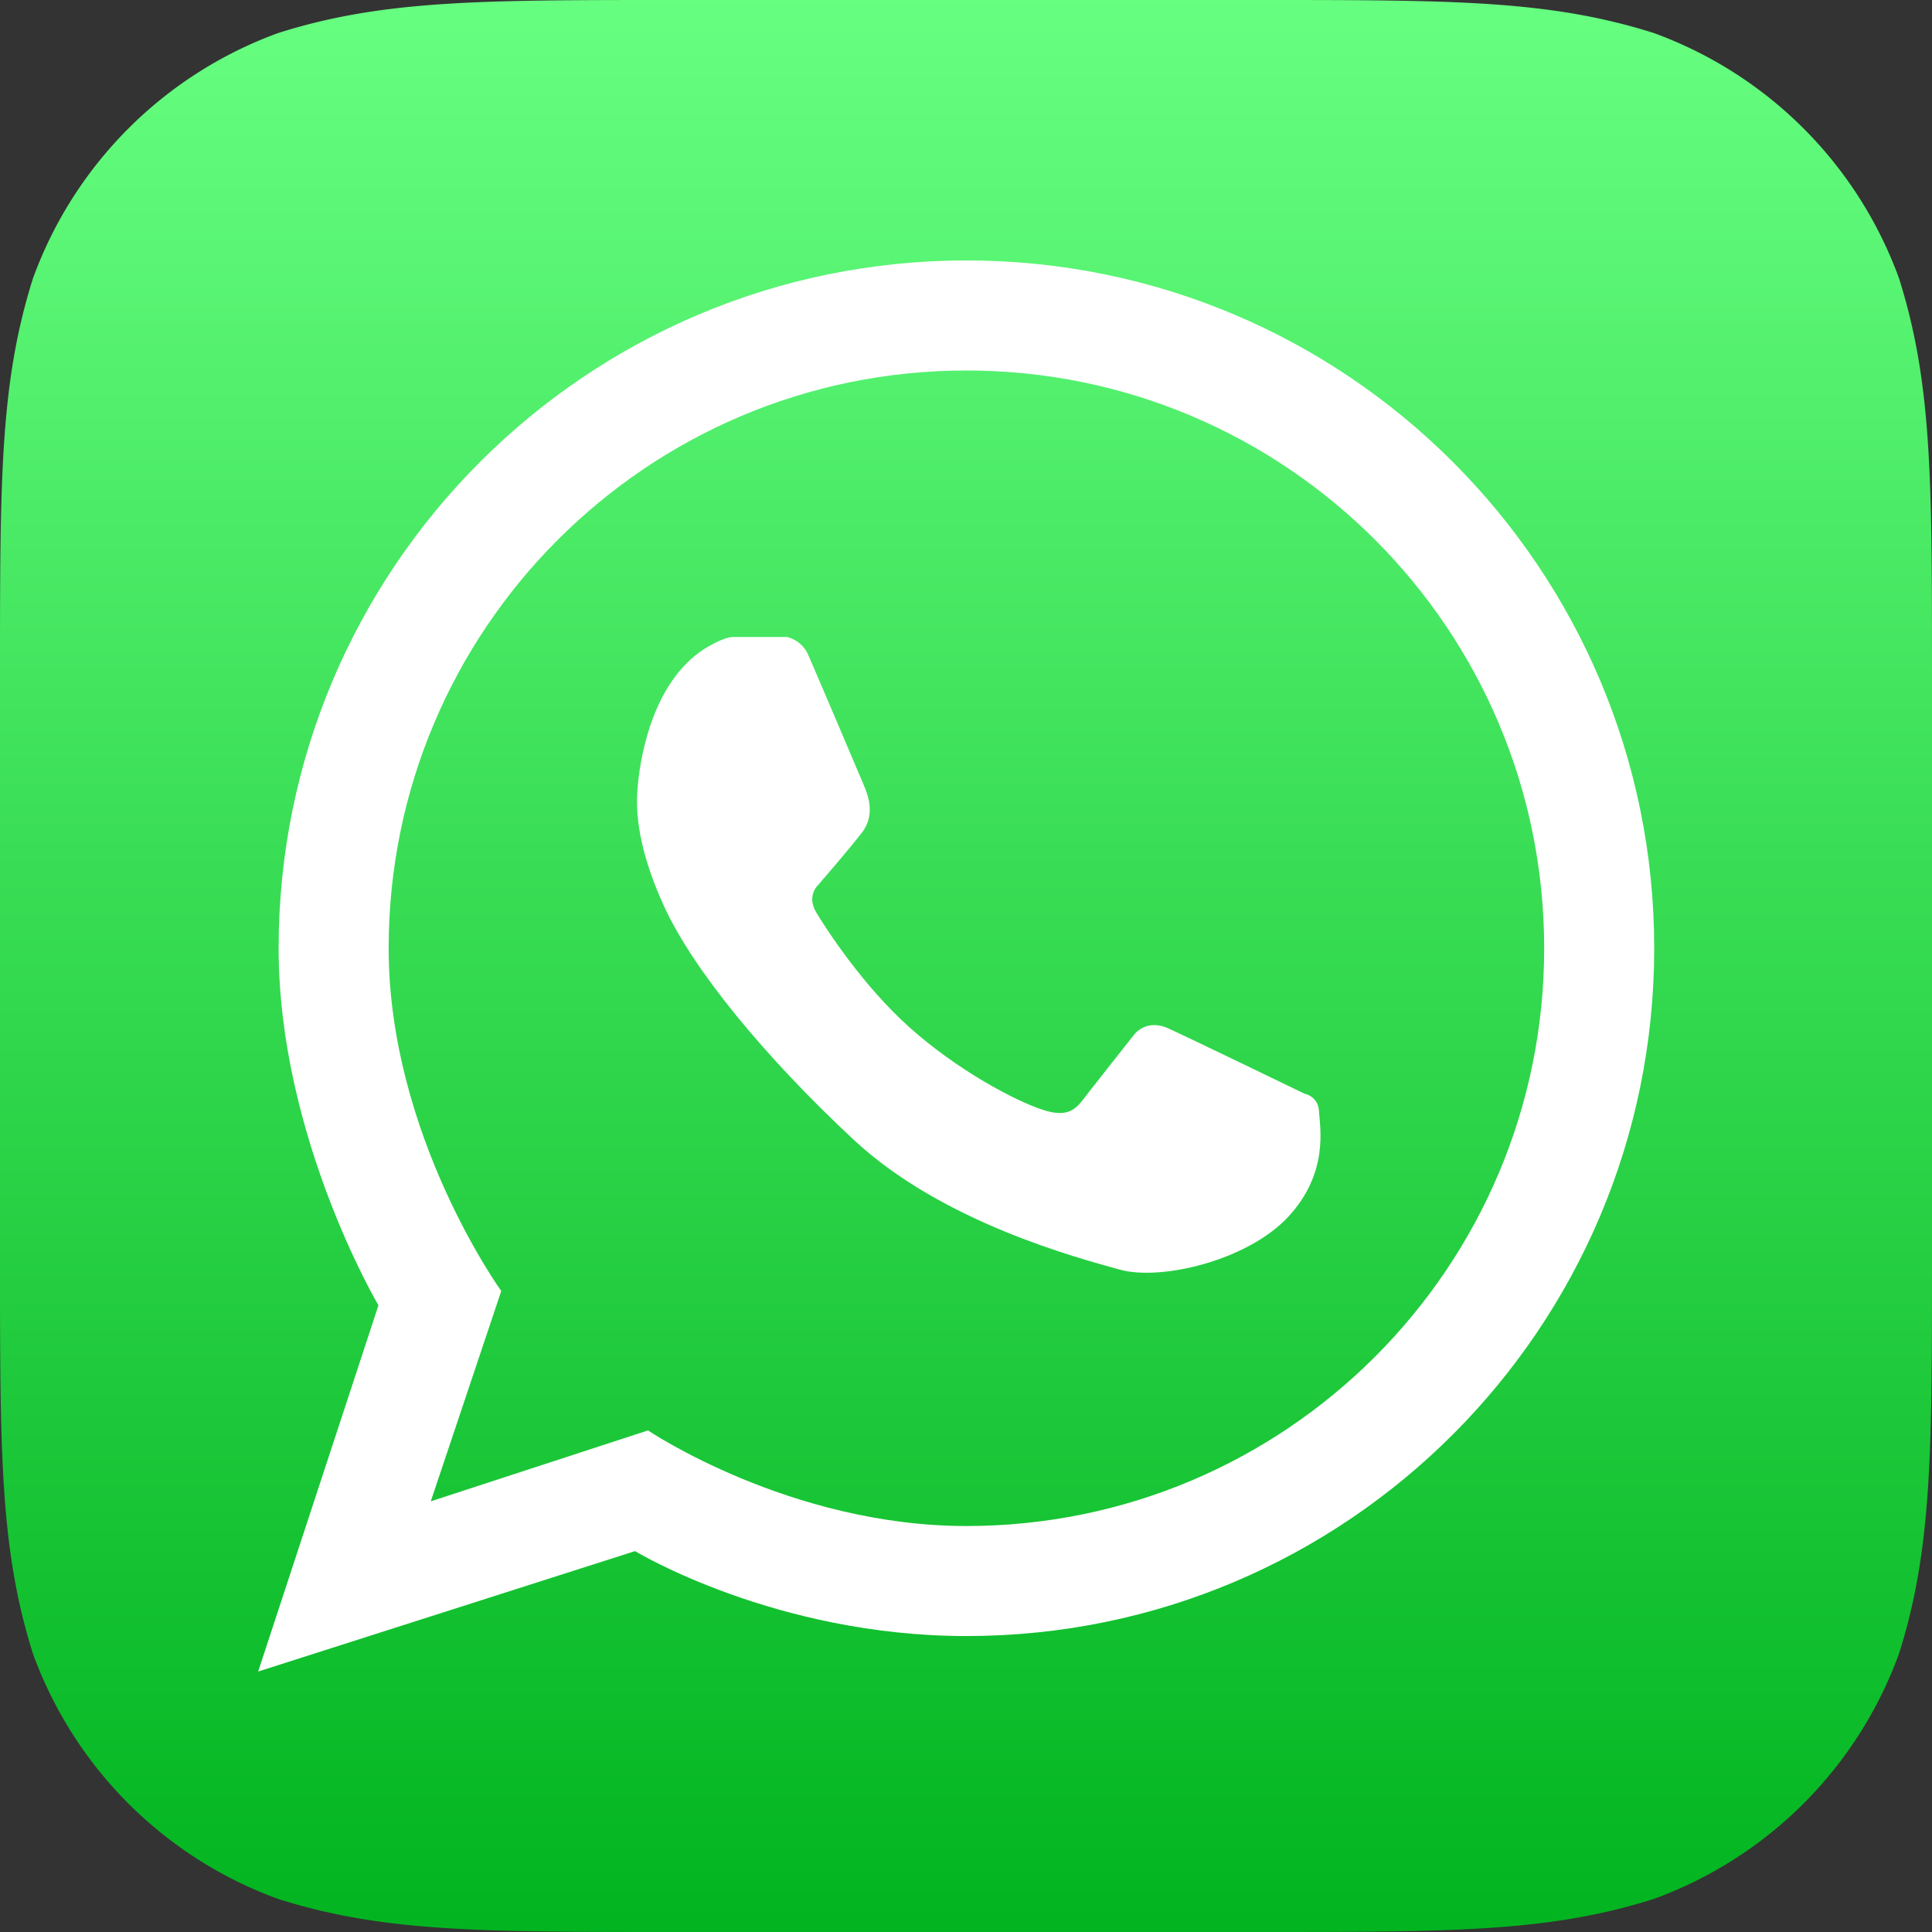
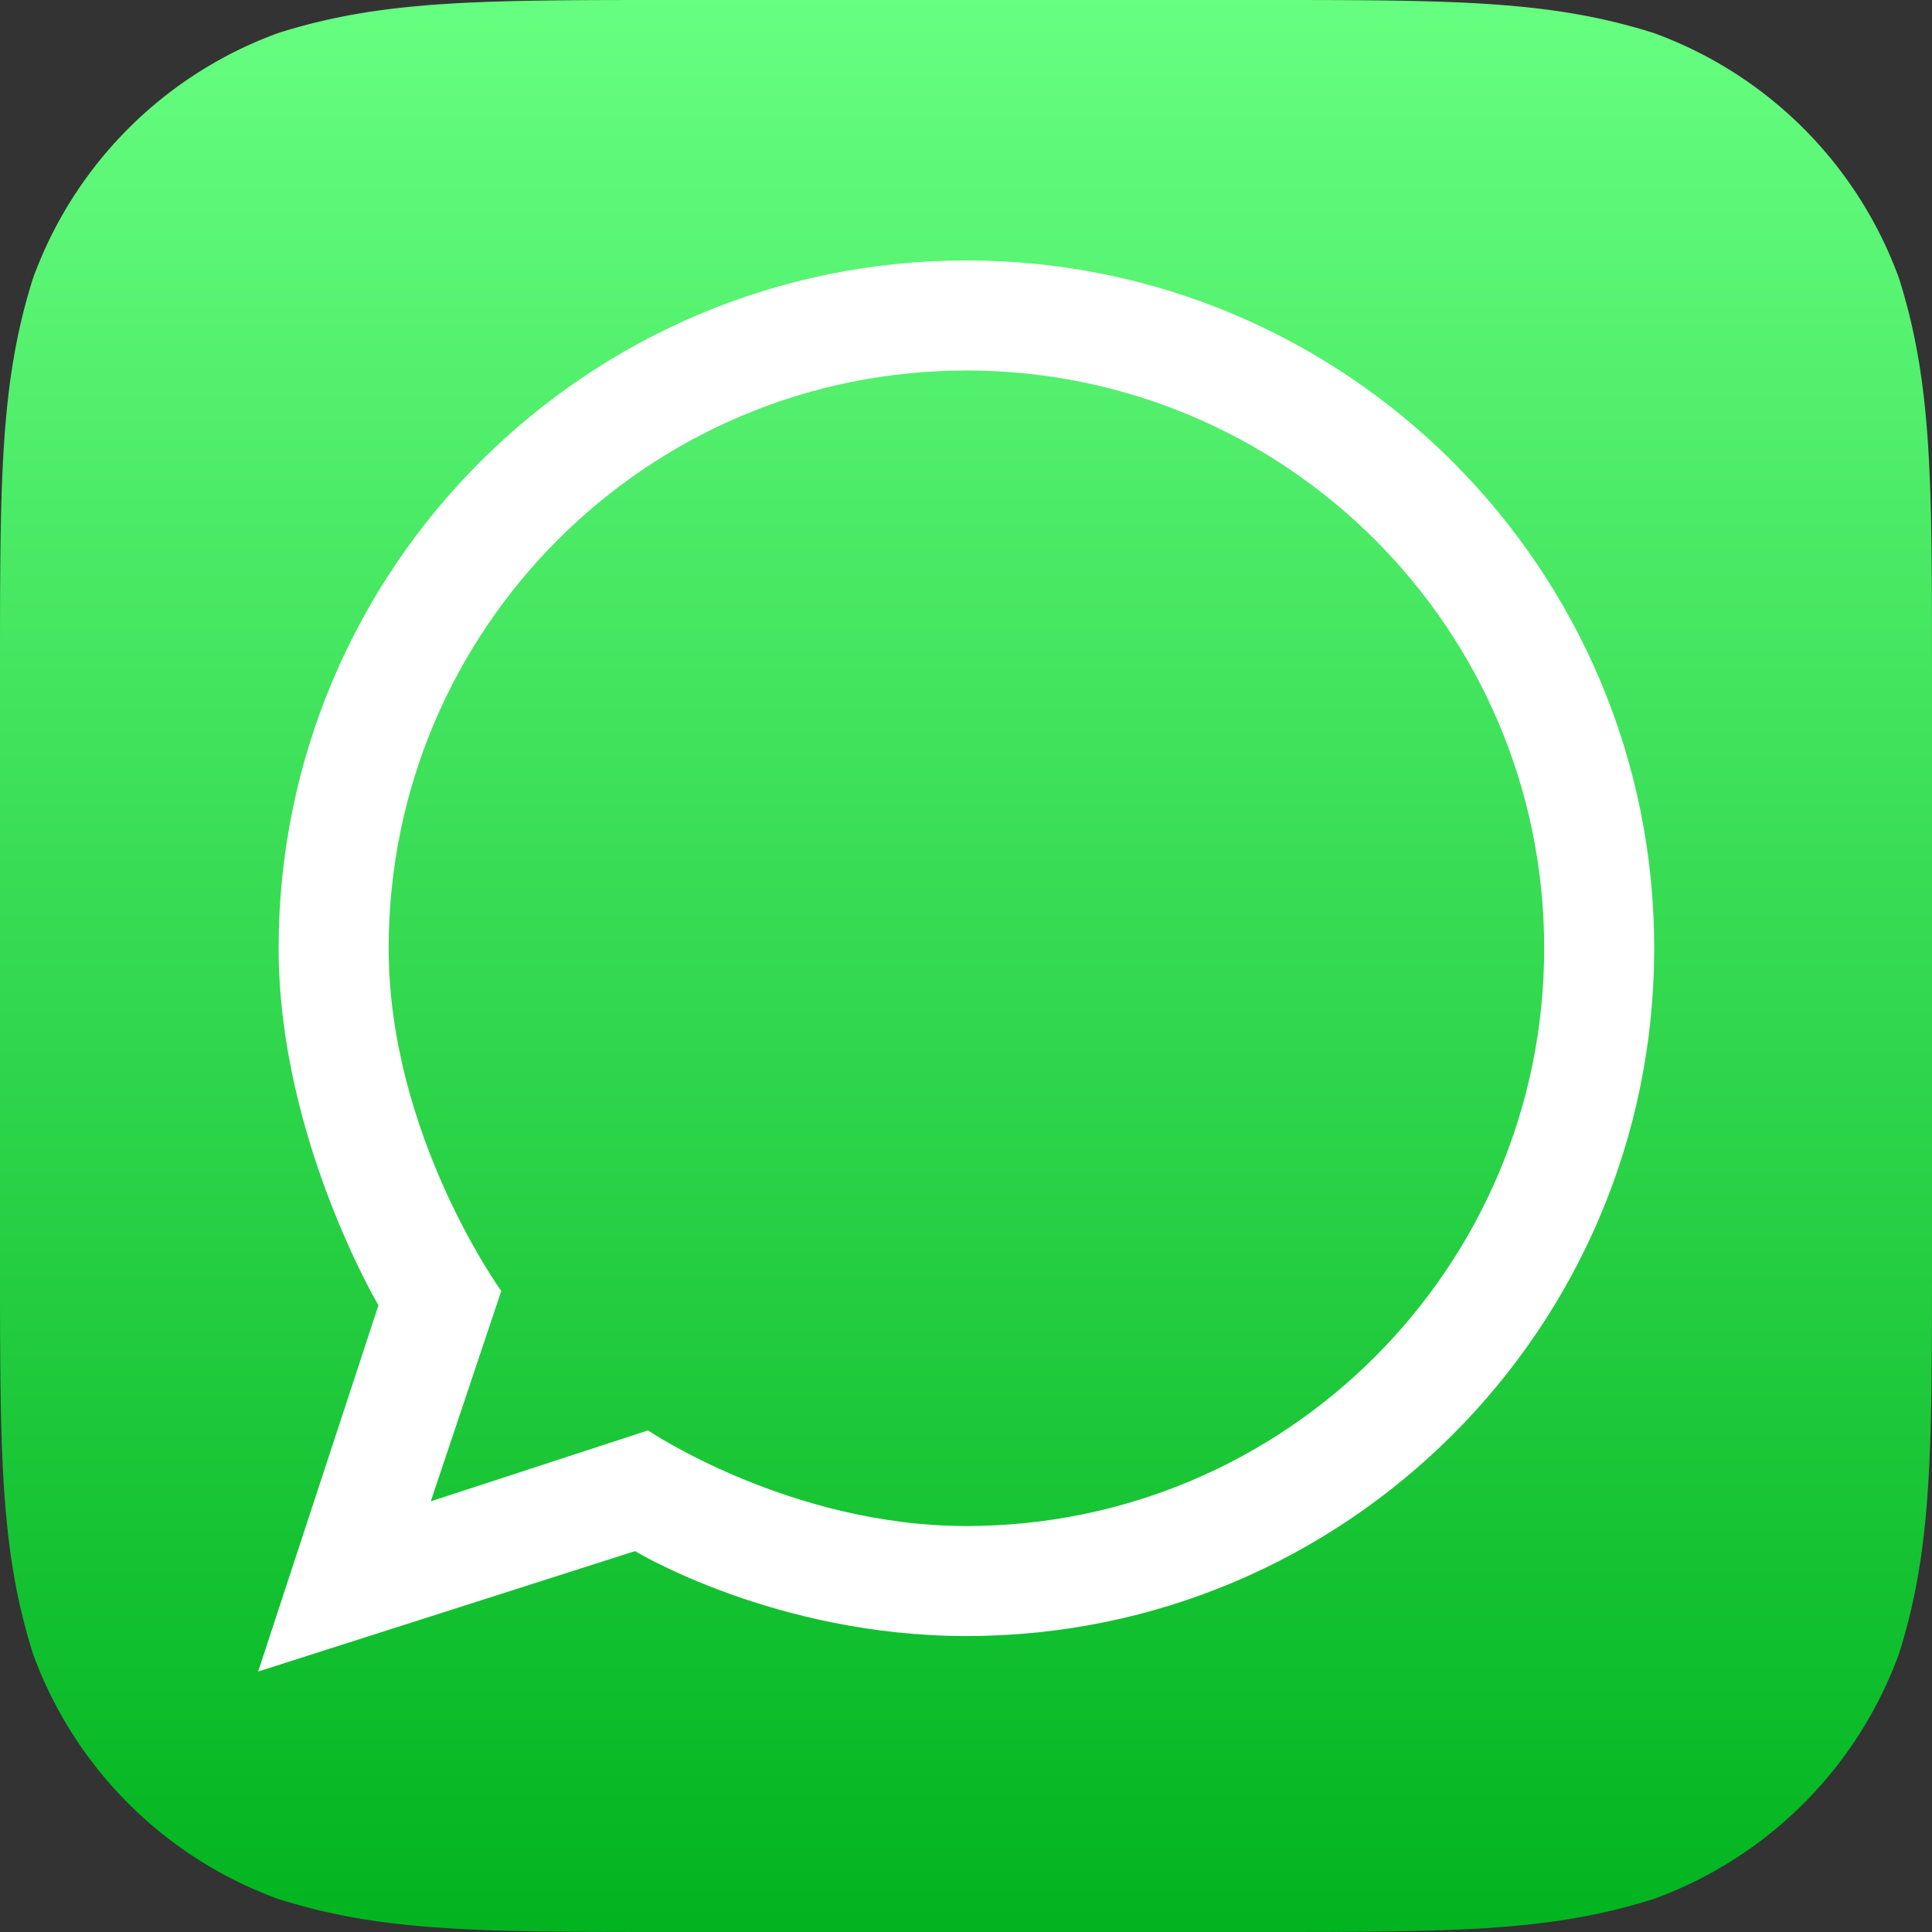
<svg xmlns="http://www.w3.org/2000/svg" width="60" height="60" viewBox="0 0 60 60">
  <rect x="0" y="0" width="60" height="60" fill="#333333" stroke="none" />
  <defs>
    <linearGradient id="a" x1="50%" x2="50%" y1="0%" y2="100%">
      <stop offset="0%" stop-color="#67FF81" />
      <stop offset="100%" stop-color="#01B41F" />
    </linearGradient>
  </defs>
  <g fill="none" fill-rule="evenodd">
    <path fill="url(#a)" d="M39.081 0c6.024 0 9.035 0 12.277 1.025a12.743 12.743 0 0 1 7.617 7.617C60 11.884 60 14.896 60 20.919V39.08c0 6.024 0 9.035-1.025 12.277a12.74 12.74 0 0 1-7.617 7.617C48.117 60 45.105 60 39.082 60H20.918c-6.024 0-9.036 0-12.277-1.026a12.74 12.74 0 0 1-7.617-7.615C0 48.115 0 45.105 0 39.08V20.918c0-6.022 0-9.034 1.025-12.276a12.743 12.743 0 0 1 7.617-7.617C11.884 0 14.895 0 20.919 0H39.08z" />
    <path d="M30.013 11.506c-9.91 0-17.943 8.033-17.943 17.943 0 5.803 3.497 10.644 3.497 10.644l-2.19 6.532 6.747-2.202s4.397 2.969 9.89 2.969c9.909 0 17.942-8.033 17.942-17.943 0-9.91-8.033-17.943-17.943-17.943" />
    <path fill="#FFF" d="M30.013 47.392c-5.492 0-9.889-2.969-9.889-2.969l-6.746 2.202 2.189-6.532s-3.497-4.84-3.497-10.644c0-9.91 8.033-17.943 17.943-17.943 9.91 0 17.943 8.033 17.943 17.943 0 9.91-8.033 17.943-17.943 17.943zm0-39.304c-11.797 0-21.36 9.564-21.36 21.36 0 5.856 3.1 11.09 3.1 11.09L8.017 51.911l11.704-3.74s4.345 2.638 10.291 2.638c11.797 0 21.361-9.564 21.361-21.361S41.81 8.088 30.014 8.088z" />
-     <path fill="#FFF" d="M21.879 20.15s.577-.367.878-.367h1.683s.45.079.658.55c.207.47 1.626 3.803 1.732 4.06.105.257.38.893-.061 1.463-.442.57-1.366 1.634-1.366 1.634s-.366.33-.049.854 1.432 2.254 2.89 3.561c1.459 1.307 3.244 2.268 4.135 2.56.89.293 1.085-.097 1.426-.536.342-.439 1.403-1.78 1.403-1.78s.366-.537 1.085-.207c.72.329 4.22 2.024 4.22 2.024s.426.073.45.549c.025.475.318 1.898-.95 3.268-1.27 1.369-3.967 2.003-5.244 1.645-1.277-.357-5.5-1.461-8.255-4.03-2.754-2.568-4.984-5.272-5.897-7.266-.912-1.993-.862-3.176-.81-3.734.05-.557.343-3.141 2.072-4.249" />
  </g>
</svg>